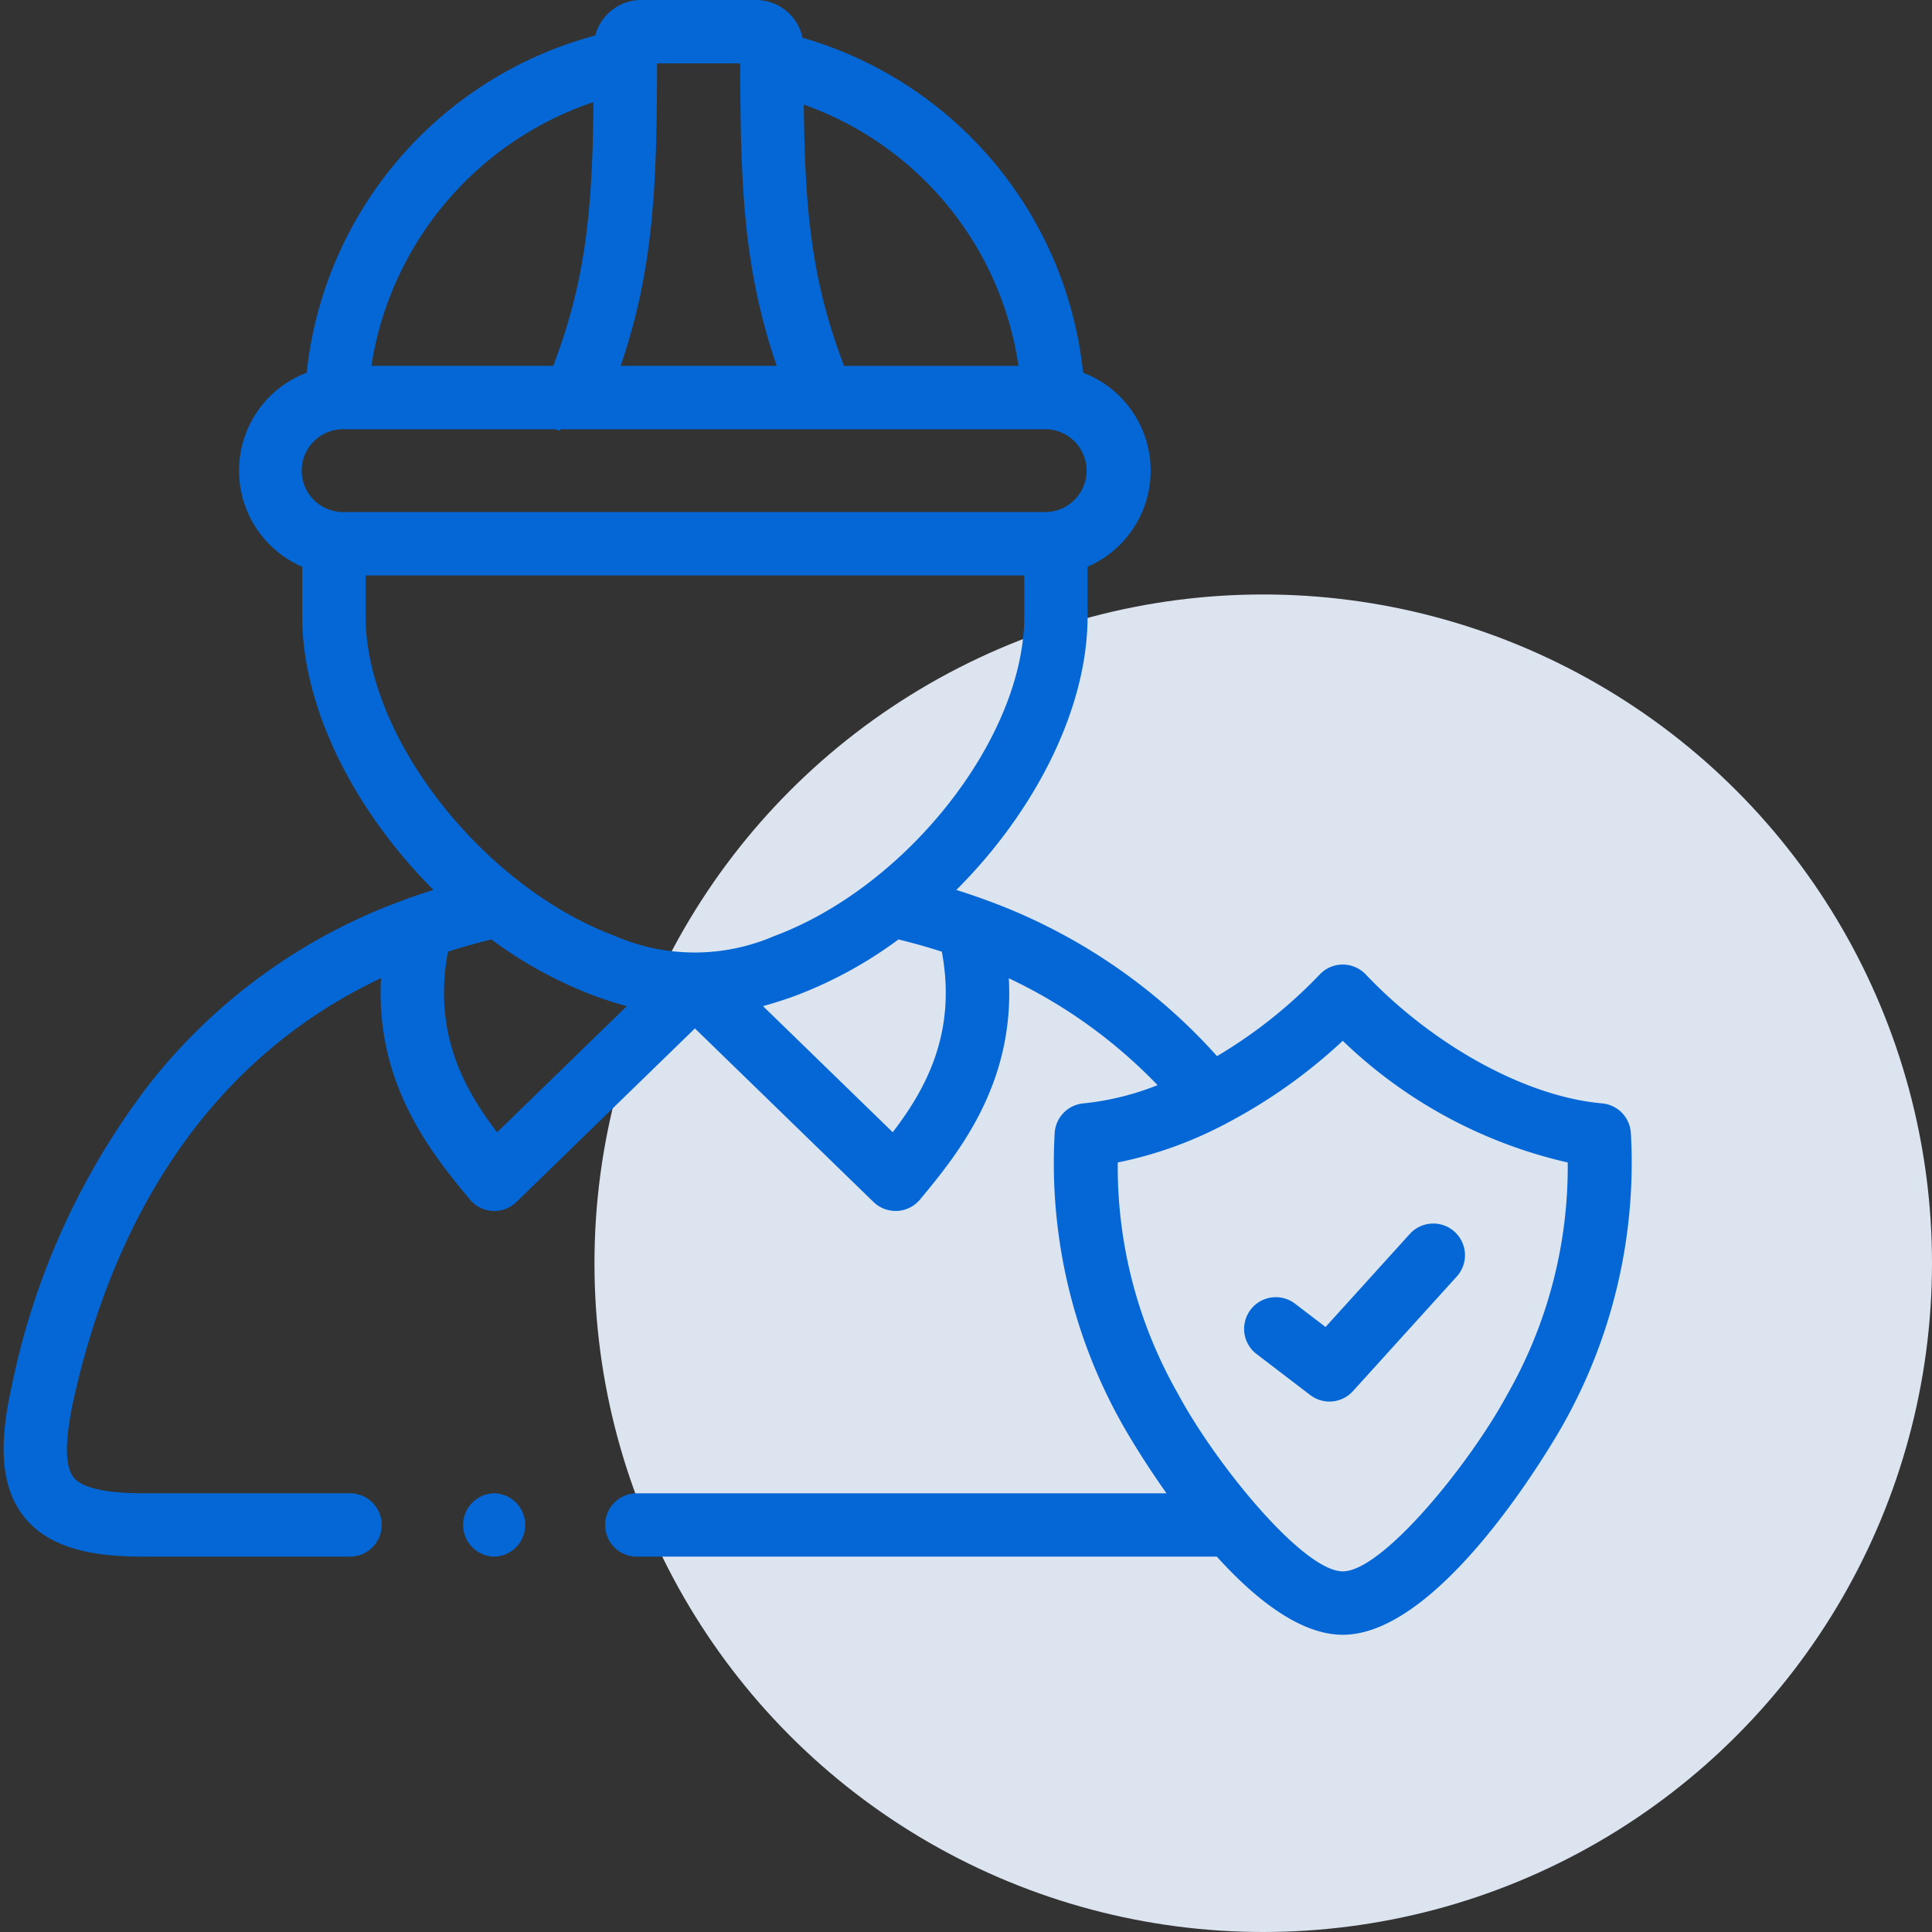
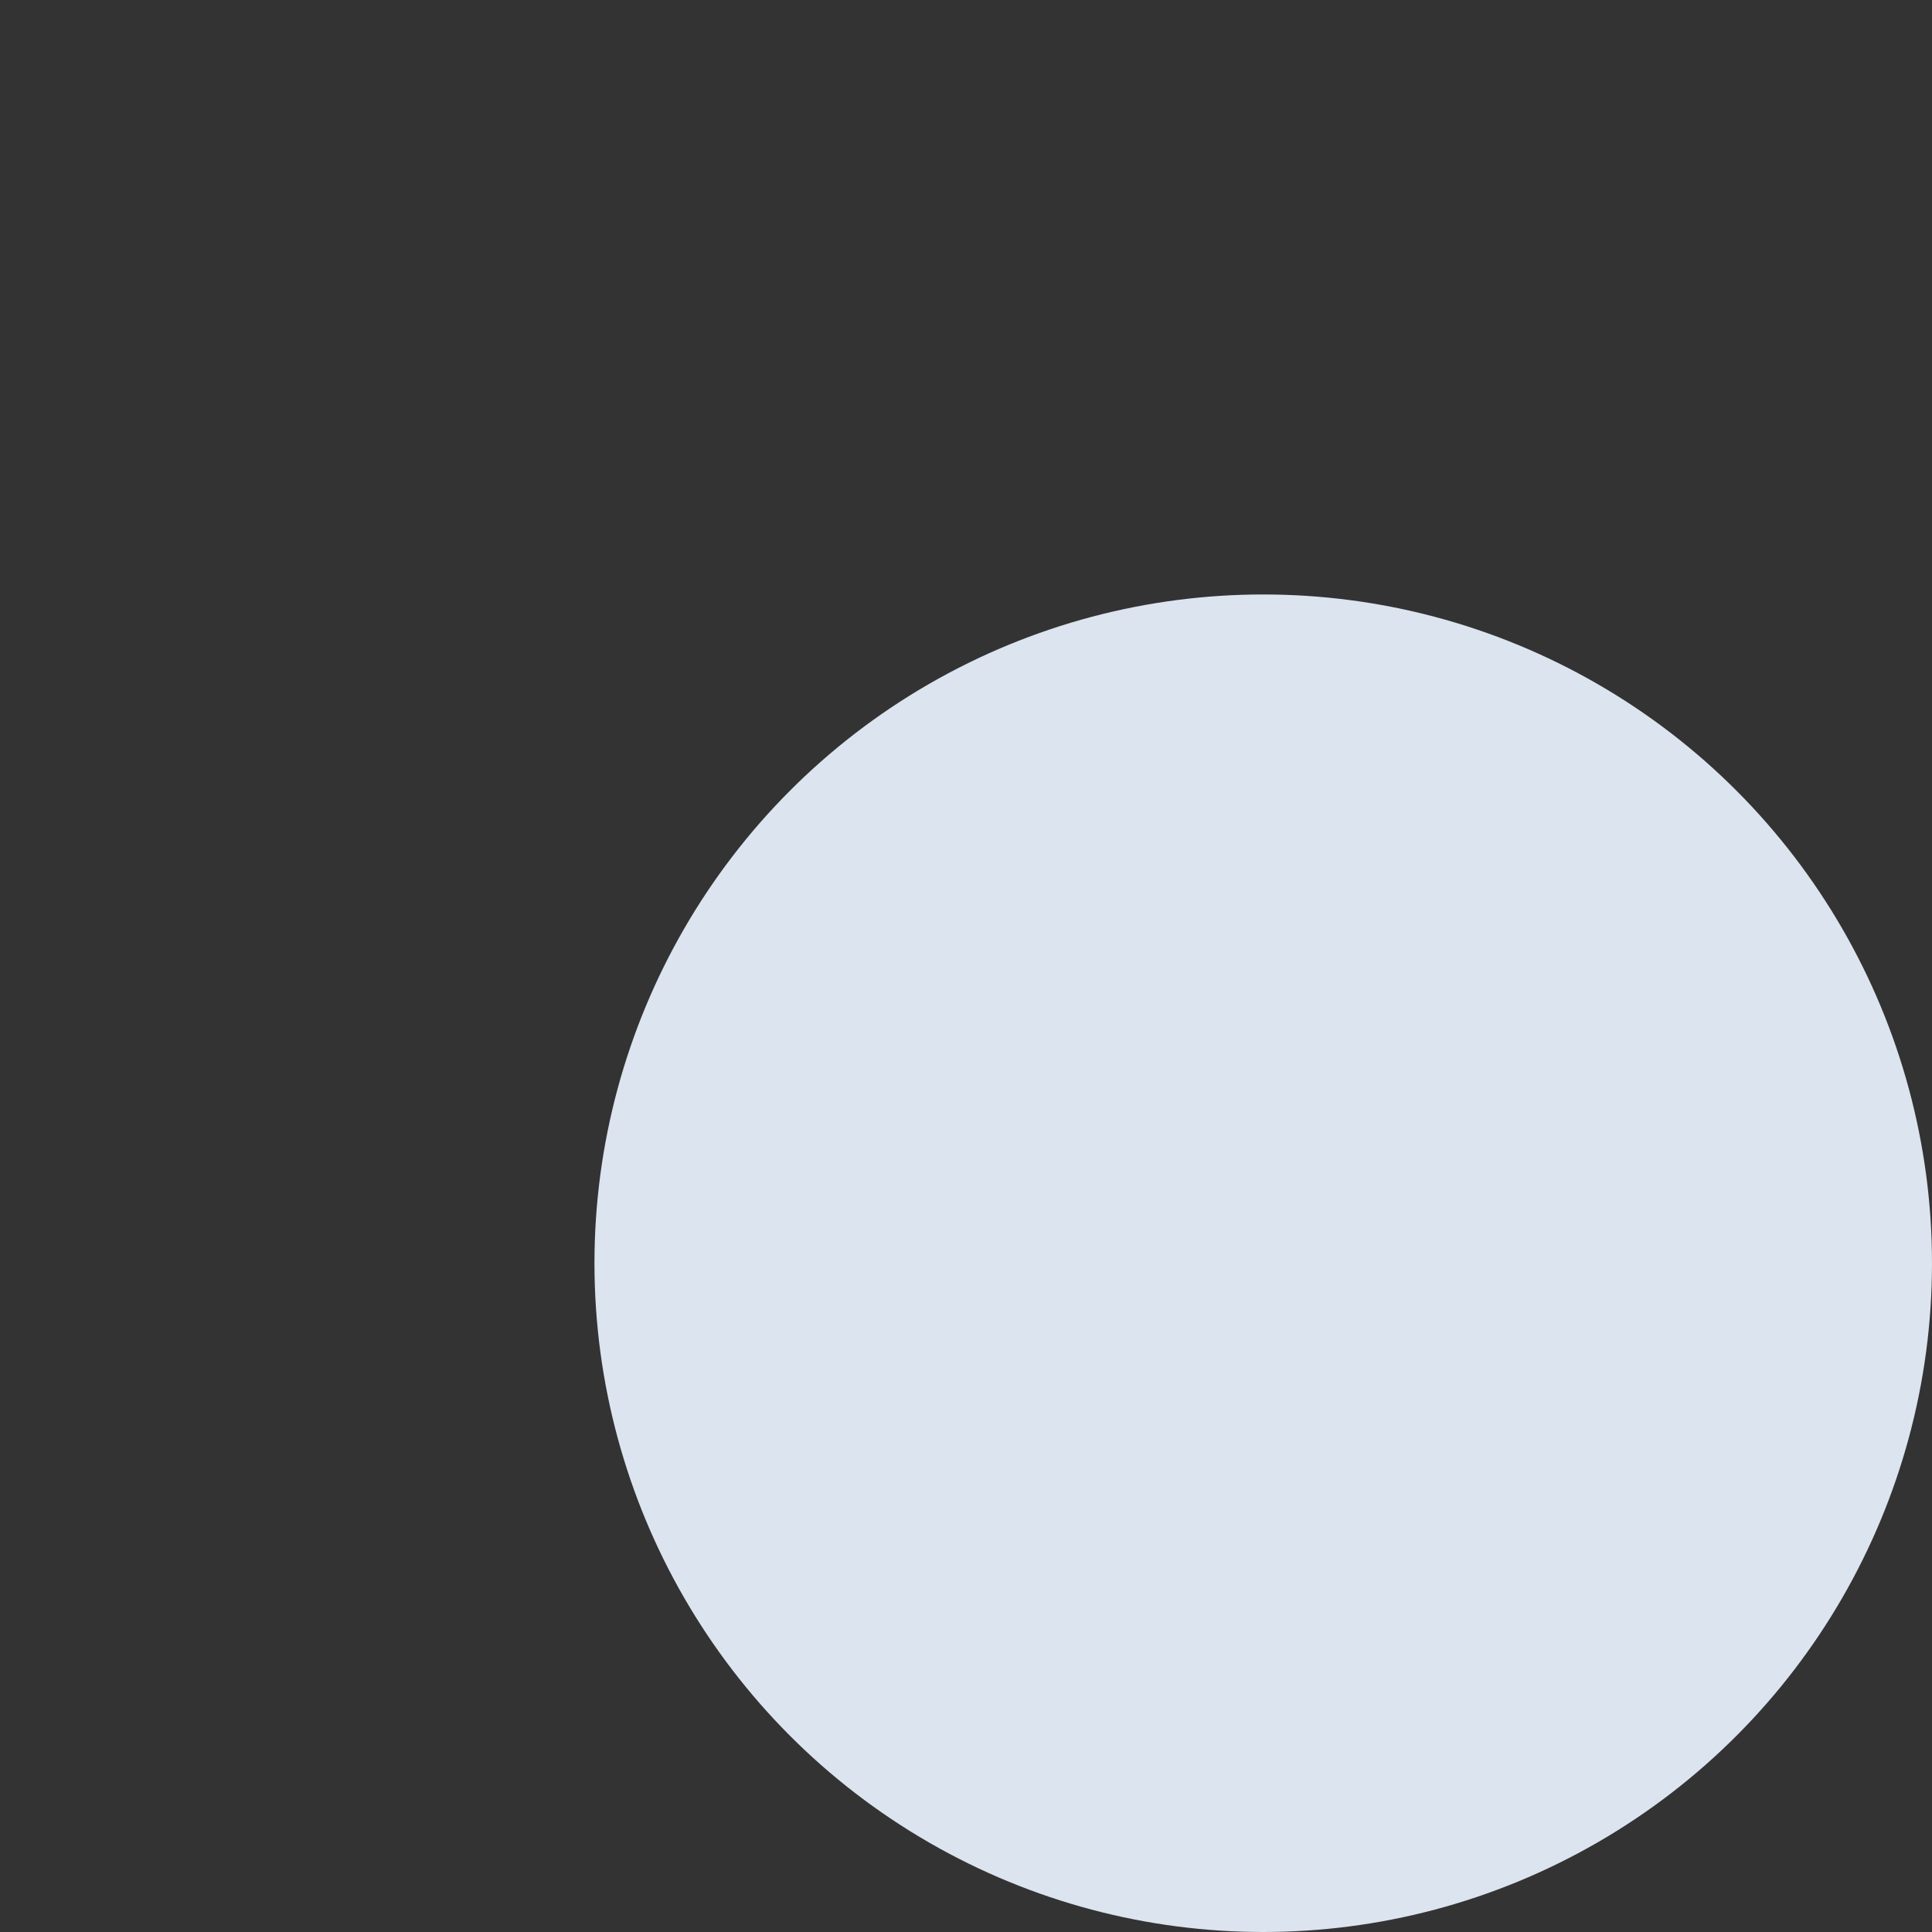
<svg xmlns="http://www.w3.org/2000/svg" width="130" height="130" viewBox="0 0 130 130">
  <rect x="0" y="0" width="130" height="130" fill="#333333" stroke="none" />
  <defs>
    <clipPath id="clip-path">
-       <rect id="Rectangle_1442" data-name="Rectangle 1442" width="110" height="110" transform="translate(190 1796)" fill="#0467d5" stroke="#3d3d3d" stroke-width="1" />
-     </clipPath>
+       </clipPath>
  </defs>
  <g id="Group_19222" data-name="Group 19222" transform="translate(-180 -1750)">
    <circle id="Ellipse_34" data-name="Ellipse 34" cx="45" cy="45" r="45" transform="translate(220 1790)" fill="rgba(233,243,255,0.92)" />
    <g id="Mask_Group_120" data-name="Mask Group 120" transform="translate(-10 -46)" clip-path="url(#clip-path)">
      <g id="kĩ_sư" data-name="kĩ sư" transform="translate(190.245 1796)">
        <g id="Group_19216" data-name="Group 19216" transform="translate(0 0)">
-           <path id="Path_14855" data-name="Path 14855" d="M94.715,95.185a2.132,2.132,0,0,0-2.589,3.387l3.643,2.784a2.131,2.131,0,0,0,2.874-.263l6.963-7.688a2.132,2.132,0,1,0-3.16-2.862L96.8,96.778Z" transform="translate(-7.852 -7.487)" fill="#0467d5" />
-           <path id="Path_14856" data-name="Path 14856" d="M109.762,76.319a2.131,2.131,0,0,0-1.945-2.076c-5.071-.443-11.311-3.849-15.9-8.677a2.132,2.132,0,0,0-1.545-.663h0a2.132,2.132,0,0,0-1.544.662,32.276,32.276,0,0,1-6.915,5.5,38.485,38.485,0,0,0-15.9-10.631c-.054-.022-.109-.042-.166-.059q-.729-.258-1.476-.493c5.28-5.266,8.831-12.185,8.831-18.393V38.136a7.05,7.05,0,0,0-.3-13.058A26.3,26.3,0,0,0,54.023,2.54,3.2,3.2,0,0,0,50.893,0H43.169a3.2,3.2,0,0,0-3.09,2.388,26.363,26.363,0,0,0-19.421,22.69,7.047,7.047,0,0,0-.3,13.059v3.348c0,6.2,3.552,13.124,8.831,18.393q-.724.228-1.434.477a2.12,2.12,0,0,0-.271.1A38.473,38.473,0,0,0,10.1,72.908,49.69,49.69,0,0,0,.816,93.25c-.629,2.844-1.1,6.417.838,8.831,1.894,2.358,5.283,2.66,8.024,2.66H23.621a2.132,2.132,0,0,0,0-4.263H9.677c-2.55,0-4.131-.359-4.7-1.067-.6-.75-.6-2.513,0-5.24,2.215-9.979,7.632-22.19,20.684-28.355-.4,7.2,3.5,11.908,5.981,14.9a2.132,2.132,0,0,0,3.126.167L46.782,69.2,58.8,80.881a2.132,2.132,0,0,0,1.486.6c.038,0,.076,0,.115,0a2.131,2.131,0,0,0,1.527-.769c2.477-2.99,6.373-7.7,5.975-14.886a33.982,33.982,0,0,1,10.009,7.191,18.434,18.434,0,0,1-4.982,1.227,2.132,2.132,0,0,0-1.945,2.074A35.767,35.767,0,0,0,75.513,95.79c.029.054,1.19,2.136,3,4.69H42.919a2.132,2.132,0,1,0,0,4.263H81.9c2.57,2.84,5.6,5.257,8.475,5.257,6.935,0,14.784-14.068,14.86-14.209a35.881,35.881,0,0,0,4.529-19.472Zm-41.207-51.7H56.819c-2.217-5.792-2.637-10.569-2.712-17.58a22.04,22.04,0,0,1,14.448,17.58ZM44.234,4.263h5.595c.013,8.251.223,13.839,2.456,20.354h-10.5C44.012,18.1,44.221,12.513,44.234,4.263ZM39.957,6.869c-.07,7.1-.478,11.91-2.709,17.749H25.012A22.326,22.326,0,0,1,39.957,6.869ZM23.164,28.88h14.26c.126.1.247.115.349,0H70.4a2.788,2.788,0,0,1,0,5.575H23.164a2.788,2.788,0,1,1,0-5.575Zm1.461,12.6V38.719H68.943v2.766c0,8.127-7.873,18.178-16.849,21.51a13.491,13.491,0,0,1-10.653,0c-8.958-3.346-16.816-13.4-16.816-21.506Zm8.847,34.709c-2.206-2.88-4.331-6.662-3.31-12.151q1.41-.455,2.919-.825a28.653,28.653,0,0,0,6.871,3.768c.774.287,1.518.524,2.246.721Zm26.623,0L51.362,67.7c.719-.2,1.453-.429,2.216-.712a28.633,28.633,0,0,0,6.9-3.775q1.493.363,2.918.824c1.023,5.481-1.1,9.267-3.306,12.152Zm41.381,17.584c-2.521,4.7-8.424,11.96-11.1,11.96s-8.582-7.256-11.1-11.963A30.792,30.792,0,0,1,75.234,78.22a26.76,26.76,0,0,0,7.048-2.494,2.128,2.128,0,0,0,.242-.126,35.919,35.919,0,0,0,7.849-5.567,32.065,32.065,0,0,0,15.139,8.187A30.893,30.893,0,0,1,101.476,93.776Z" transform="translate(-0.267 0)" fill="#0467d5" />
-           <path id="Path_14857" data-name="Path 14857" d="M36.077,109.613a2.132,2.132,0,0,0,0,4.263h.012a2.132,2.132,0,0,0-.012-4.263Z" transform="translate(-3.073 -9.134)" fill="#0467d5" />
-         </g>
+           </g>
      </g>
    </g>
  </g>
</svg>